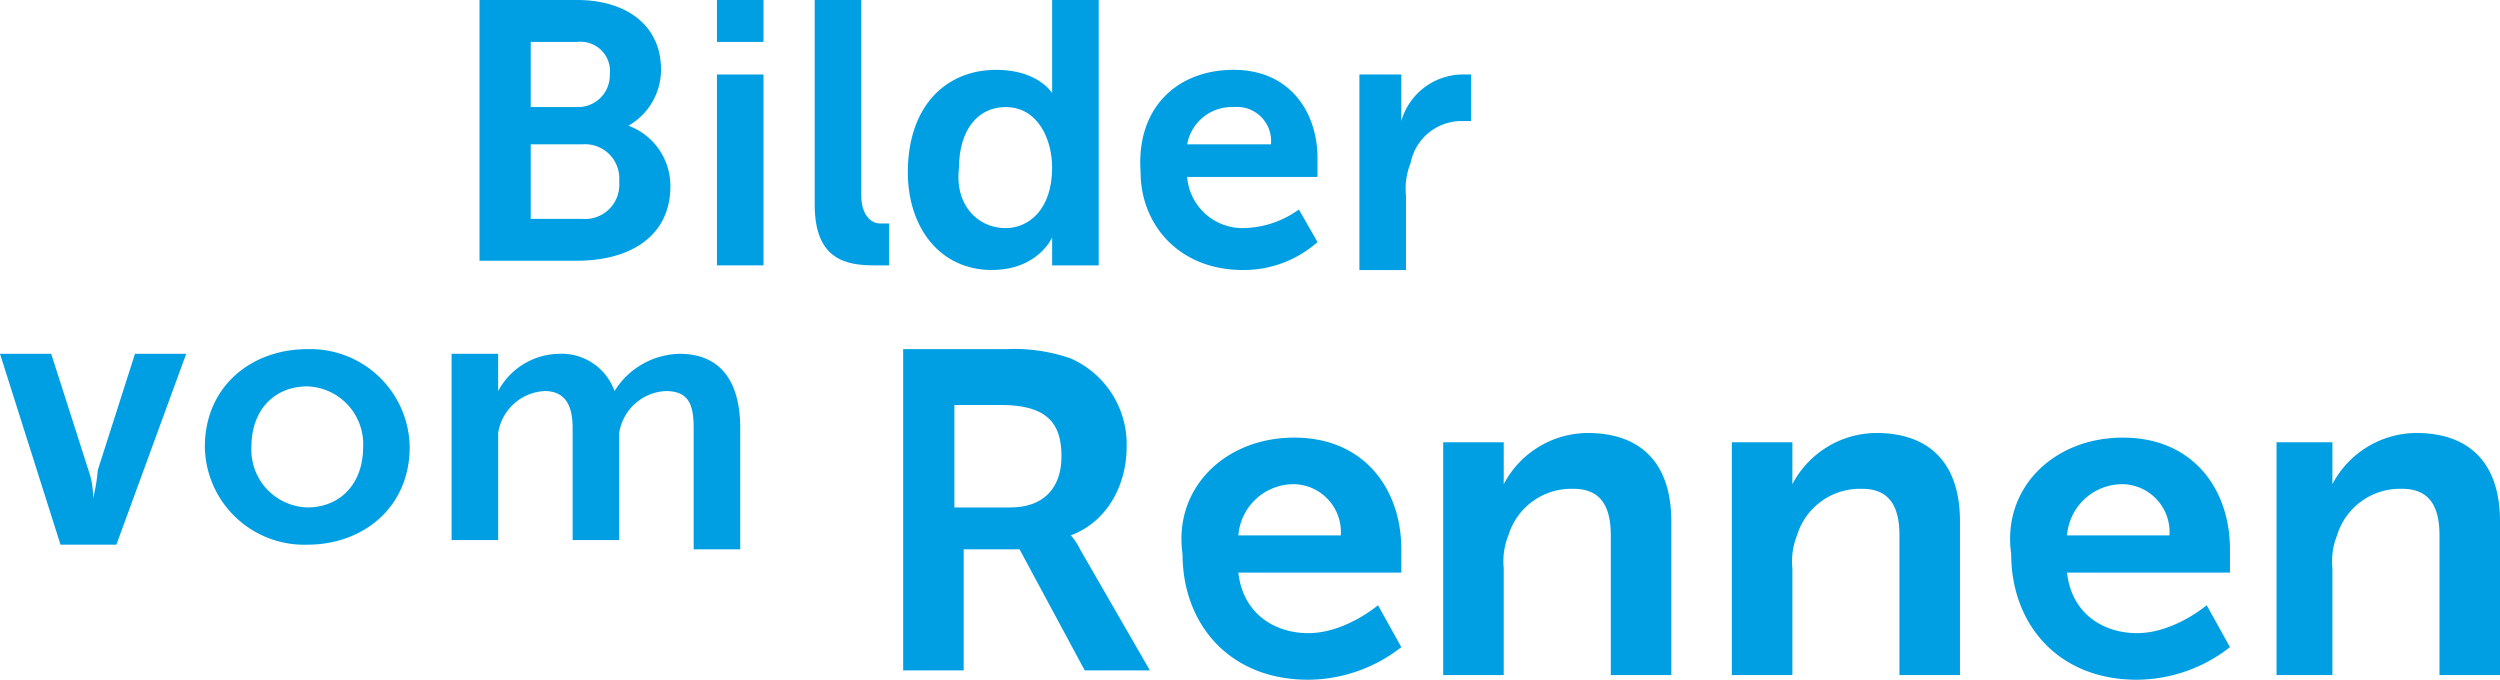
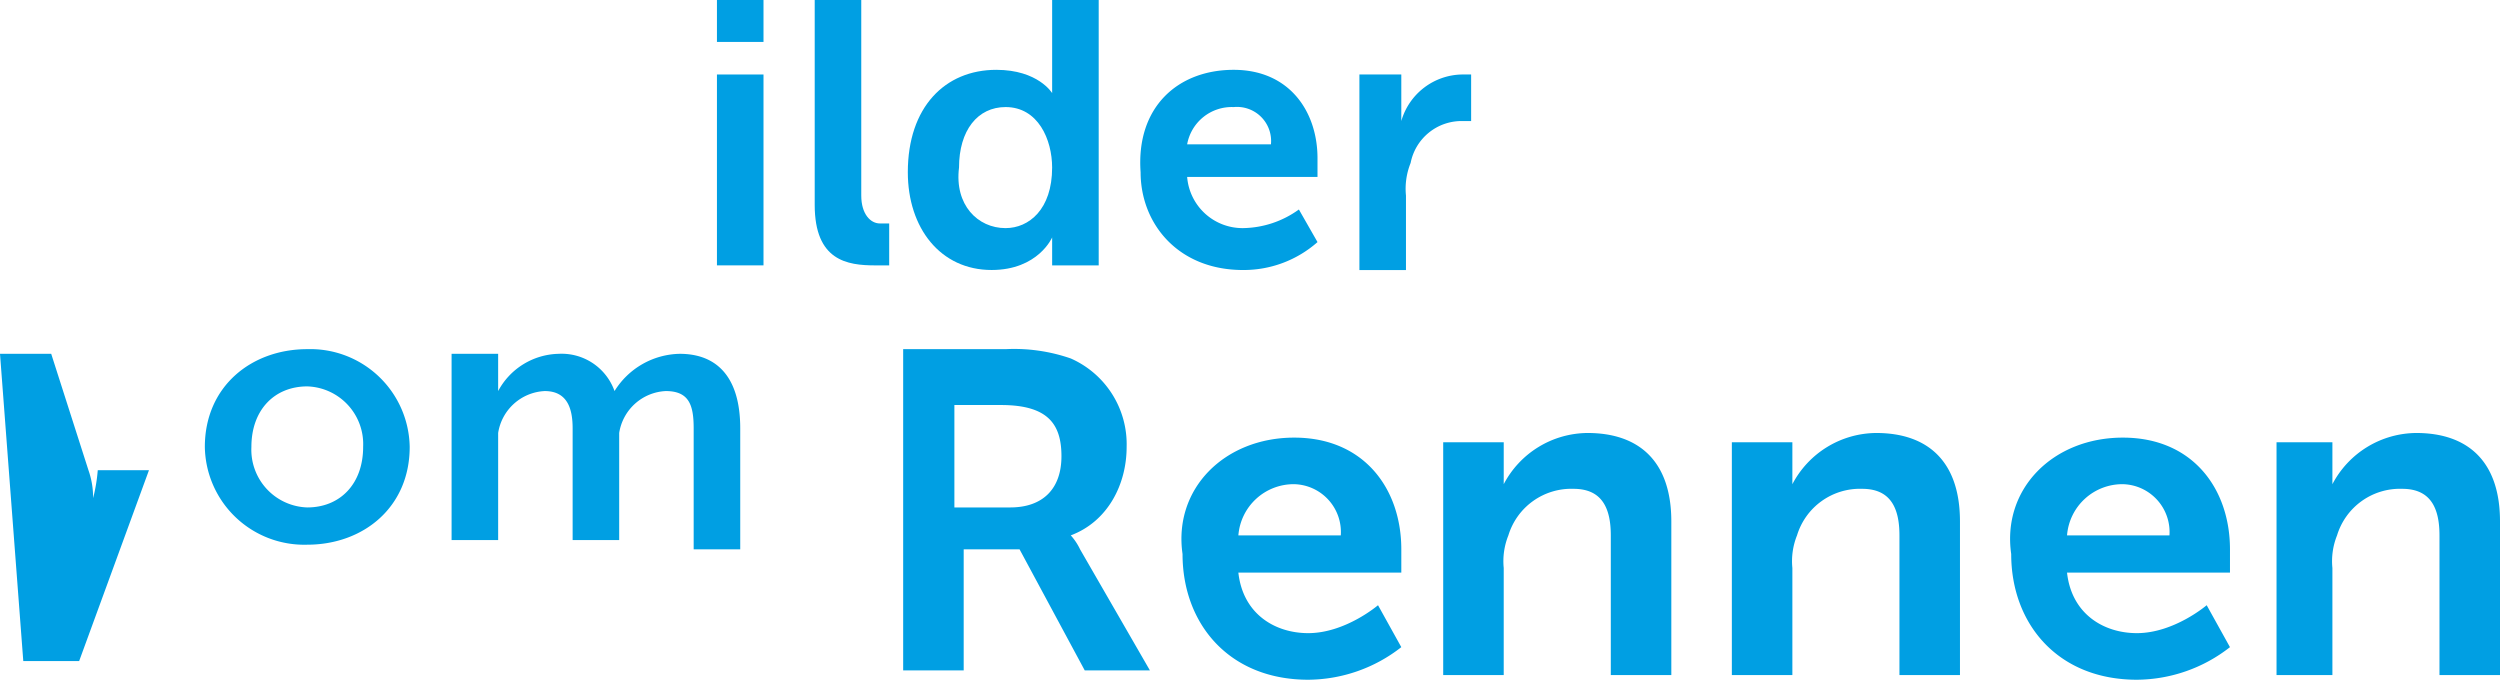
<svg xmlns="http://www.w3.org/2000/svg" height="66.462" viewBox="0 0 244.453 66.462" width="244.453">
  <g fill="#009fe3">
-     <path d="m76.855 14.8h9.1c4.552 0 8.194 2.276 8.194 6.828a6.315 6.315 0 0 1 -3.187 5.463 6.27 6.27 0 0 1 4.1 5.918c0 5.007-4.1 7.284-9.1 7.284h-9.562v-25.493zm9.1 10.47a3.112 3.112 0 0 0 3.187-3.187 2.876 2.876 0 0 0 -3.182-3.183h-4.553v6.37zm.46 10.93a3.35 3.35 0 0 0 3.642-3.642 3.35 3.35 0 0 0 -3.642-3.642h-5.008v7.284h5.007z" transform="translate(-29.512 -14.8)" />
    <path d="m81.5 14.8h4.552v4.1h-4.552zm0 7.284h4.552v18.664h-4.552z" transform="translate(-11.396 -14.8)" />
    <path d="m83.6 14.8h4.552v19.119c0 1.821.91 2.731 1.821 2.731h.91v4.1h-1.365c-2.731 0-5.918-.455-5.918-5.918z" transform="translate(-3.937 -14.8)" />
    <path d="m94.249 21.628c4.1 0 5.463 2.276 5.463 2.276v-9.104h4.552v25.948h-4.552v-2.732s-1.366 3.184-5.918 3.184c-5.007 0-8.194-4.1-8.194-9.56 0-6.37 3.642-10.012 8.649-10.012zm.91 15.477c2.276 0 4.552-1.821 4.552-5.918 0-2.731-1.366-5.918-4.552-5.918-2.731 0-4.552 2.276-4.552 5.918-.455 3.643 1.821 5.919 4.553 5.919z" transform="translate(3.168 -14.8)" />
    <path d="m99.731 16.3c5.463 0 8.194 4.1 8.194 8.649v1.821h-12.746a5.43 5.43 0 0 0 5.463 5.007 9.524 9.524 0 0 0 5.463-1.821l1.821 3.187a10.905 10.905 0 0 1 -7.283 2.731c-6.373 0-10.015-4.552-10.015-9.56-.456-6.372 3.641-10.014 9.103-10.014zm3.642 7.284a3.335 3.335 0 0 0 -3.642-3.642 4.433 4.433 0 0 0 -4.552 3.642z" transform="translate(20.902 -9.472)" />
    <path d="m95.2 16.4h4.552v4.552a6.285 6.285 0 0 1 5.918-4.552h.91v4.552h-.91a5.074 5.074 0 0 0 -5.007 4.1 6.75 6.75 0 0 0 -.455 3.187v7.284h-4.553v-19.123z" transform="translate(37.269 -9.116)" />
-     <path d="m66.1 22.4h5.007l3.642 11.38a8.009 8.009 0 0 1 .455 2.731 16.1 16.1 0 0 0 .455-2.731l3.641-11.38h5.007l-6.827 18.664h-5.462z" transform="translate(-66.1 12.197)" />
+     <path d="m66.1 22.4h5.007l3.642 11.38a8.009 8.009 0 0 1 .455 2.731 16.1 16.1 0 0 0 .455-2.731h5.007l-6.827 18.664h-5.462z" transform="translate(-66.1 12.197)" />
    <path d="m80.515 22.3a9.721 9.721 0 0 1 10.015 9.56c0 5.918-4.552 9.56-10.015 9.56a9.721 9.721 0 0 1 -10.015-9.56c0-5.918 4.552-9.56 10.015-9.56zm0 15.477c3.187 0 5.463-2.276 5.463-5.918a5.649 5.649 0 0 0 -5.463-5.918c-3.187 0-5.463 2.276-5.463 5.918a5.649 5.649 0 0 0 5.463 5.918z" transform="translate(-50.47 11.841)" />
    <path d="m75.8 22.4h4.552v3.642a6.871 6.871 0 0 1 5.918-3.642 5.489 5.489 0 0 1 5.463 3.642 7.664 7.664 0 0 1 6.373-3.642c3.642 0 5.918 2.276 5.918 7.284v11.835h-4.553v-11.835c0-2.276-.455-3.642-2.731-3.642a4.841 4.841 0 0 0 -4.552 4.1v10.47h-4.552v-10.928c0-1.821-.455-3.642-2.731-3.642a4.841 4.841 0 0 0 -4.552 4.1v10.47h-4.553z" transform="translate(-31.643 12.197)" />
    <path d="m85.4 22.3h10.47a16.885 16.885 0 0 1 6.373.91 9.165 9.165 0 0 1 5.463 8.649c0 3.642-1.821 7.284-5.463 8.649a5.635 5.635 0 0 1 .91 1.366l6.828 11.836h-6.373l-6.372-11.836h-5.463v11.836h-5.918v-31.41zm10.925 15.477c3.187 0 5.007-1.821 5.007-5.007s-1.366-5.007-5.918-5.007h-4.551v10.014z" transform="translate(2.458 11.841)" />
    <path d="m102.509 24.2c6.828 0 10.47 5.007 10.47 10.925v2.275h-15.933c.455 4.1 3.642 5.918 6.828 5.918 3.642 0 6.828-2.731 6.828-2.731l2.276 4.1a14.889 14.889 0 0 1 -9.1 3.187c-7.739 0-12.291-5.463-12.291-12.291-.914-6.376 4.093-11.383 10.922-11.383zm4.552 9.56a4.683 4.683 0 0 0 -4.552-5.007 5.43 5.43 0 0 0 -5.463 5.007z" transform="translate(24.043 18.591)" />
    <path d="m97.555 25.01h5.463v4.1a9.332 9.332 0 0 1 8.194-5.007c5.007 0 8.194 2.731 8.194 8.649v15.019h-5.918v-13.656c0-2.731-.91-4.552-3.642-4.552a6.429 6.429 0 0 0 -6.373 4.552 6.75 6.75 0 0 0 -.455 3.187v10.47h-5.918v-22.762z" transform="translate(44.018 18.235)" />
    <path d="m103.755 25.01h5.463v4.1a9.332 9.332 0 0 1 8.194-5.007c5.007 0 8.194 2.731 8.194 8.649v15.019h-5.918v-13.656c0-2.731-.91-4.552-3.642-4.552a6.429 6.429 0 0 0 -6.373 4.552 6.749 6.749 0 0 0 -.455 3.187v10.47h-5.918v-22.762z" transform="translate(66.042 18.235)" />
    <path d="m120.309 24.2c6.828 0 10.47 5.007 10.47 10.925v2.275h-15.933c.455 4.1 3.642 5.918 6.828 5.918 3.642 0 6.828-2.731 6.828-2.731l2.276 4.1a14.889 14.889 0 0 1 -9.1 3.187c-7.739 0-12.291-5.463-12.291-12.291-.914-6.376 4.093-11.383 10.922-11.383zm4.552 9.56a4.683 4.683 0 0 0 -4.552-5.007 5.43 5.43 0 0 0 -5.463 5.007z" transform="translate(87.271 18.591)" />
    <path d="m115 25.01h5.463v4.1a9.332 9.332 0 0 1 8.194-5.007c5.007 0 8.194 2.731 8.194 8.649v15.019h-5.918v-13.656c0-2.731-.91-4.552-3.642-4.552a6.429 6.429 0 0 0 -6.373 4.552 6.75 6.75 0 0 0 -.455 3.187v10.47h-5.463z" transform="translate(107.602 18.235)" />
  </g>
</svg>